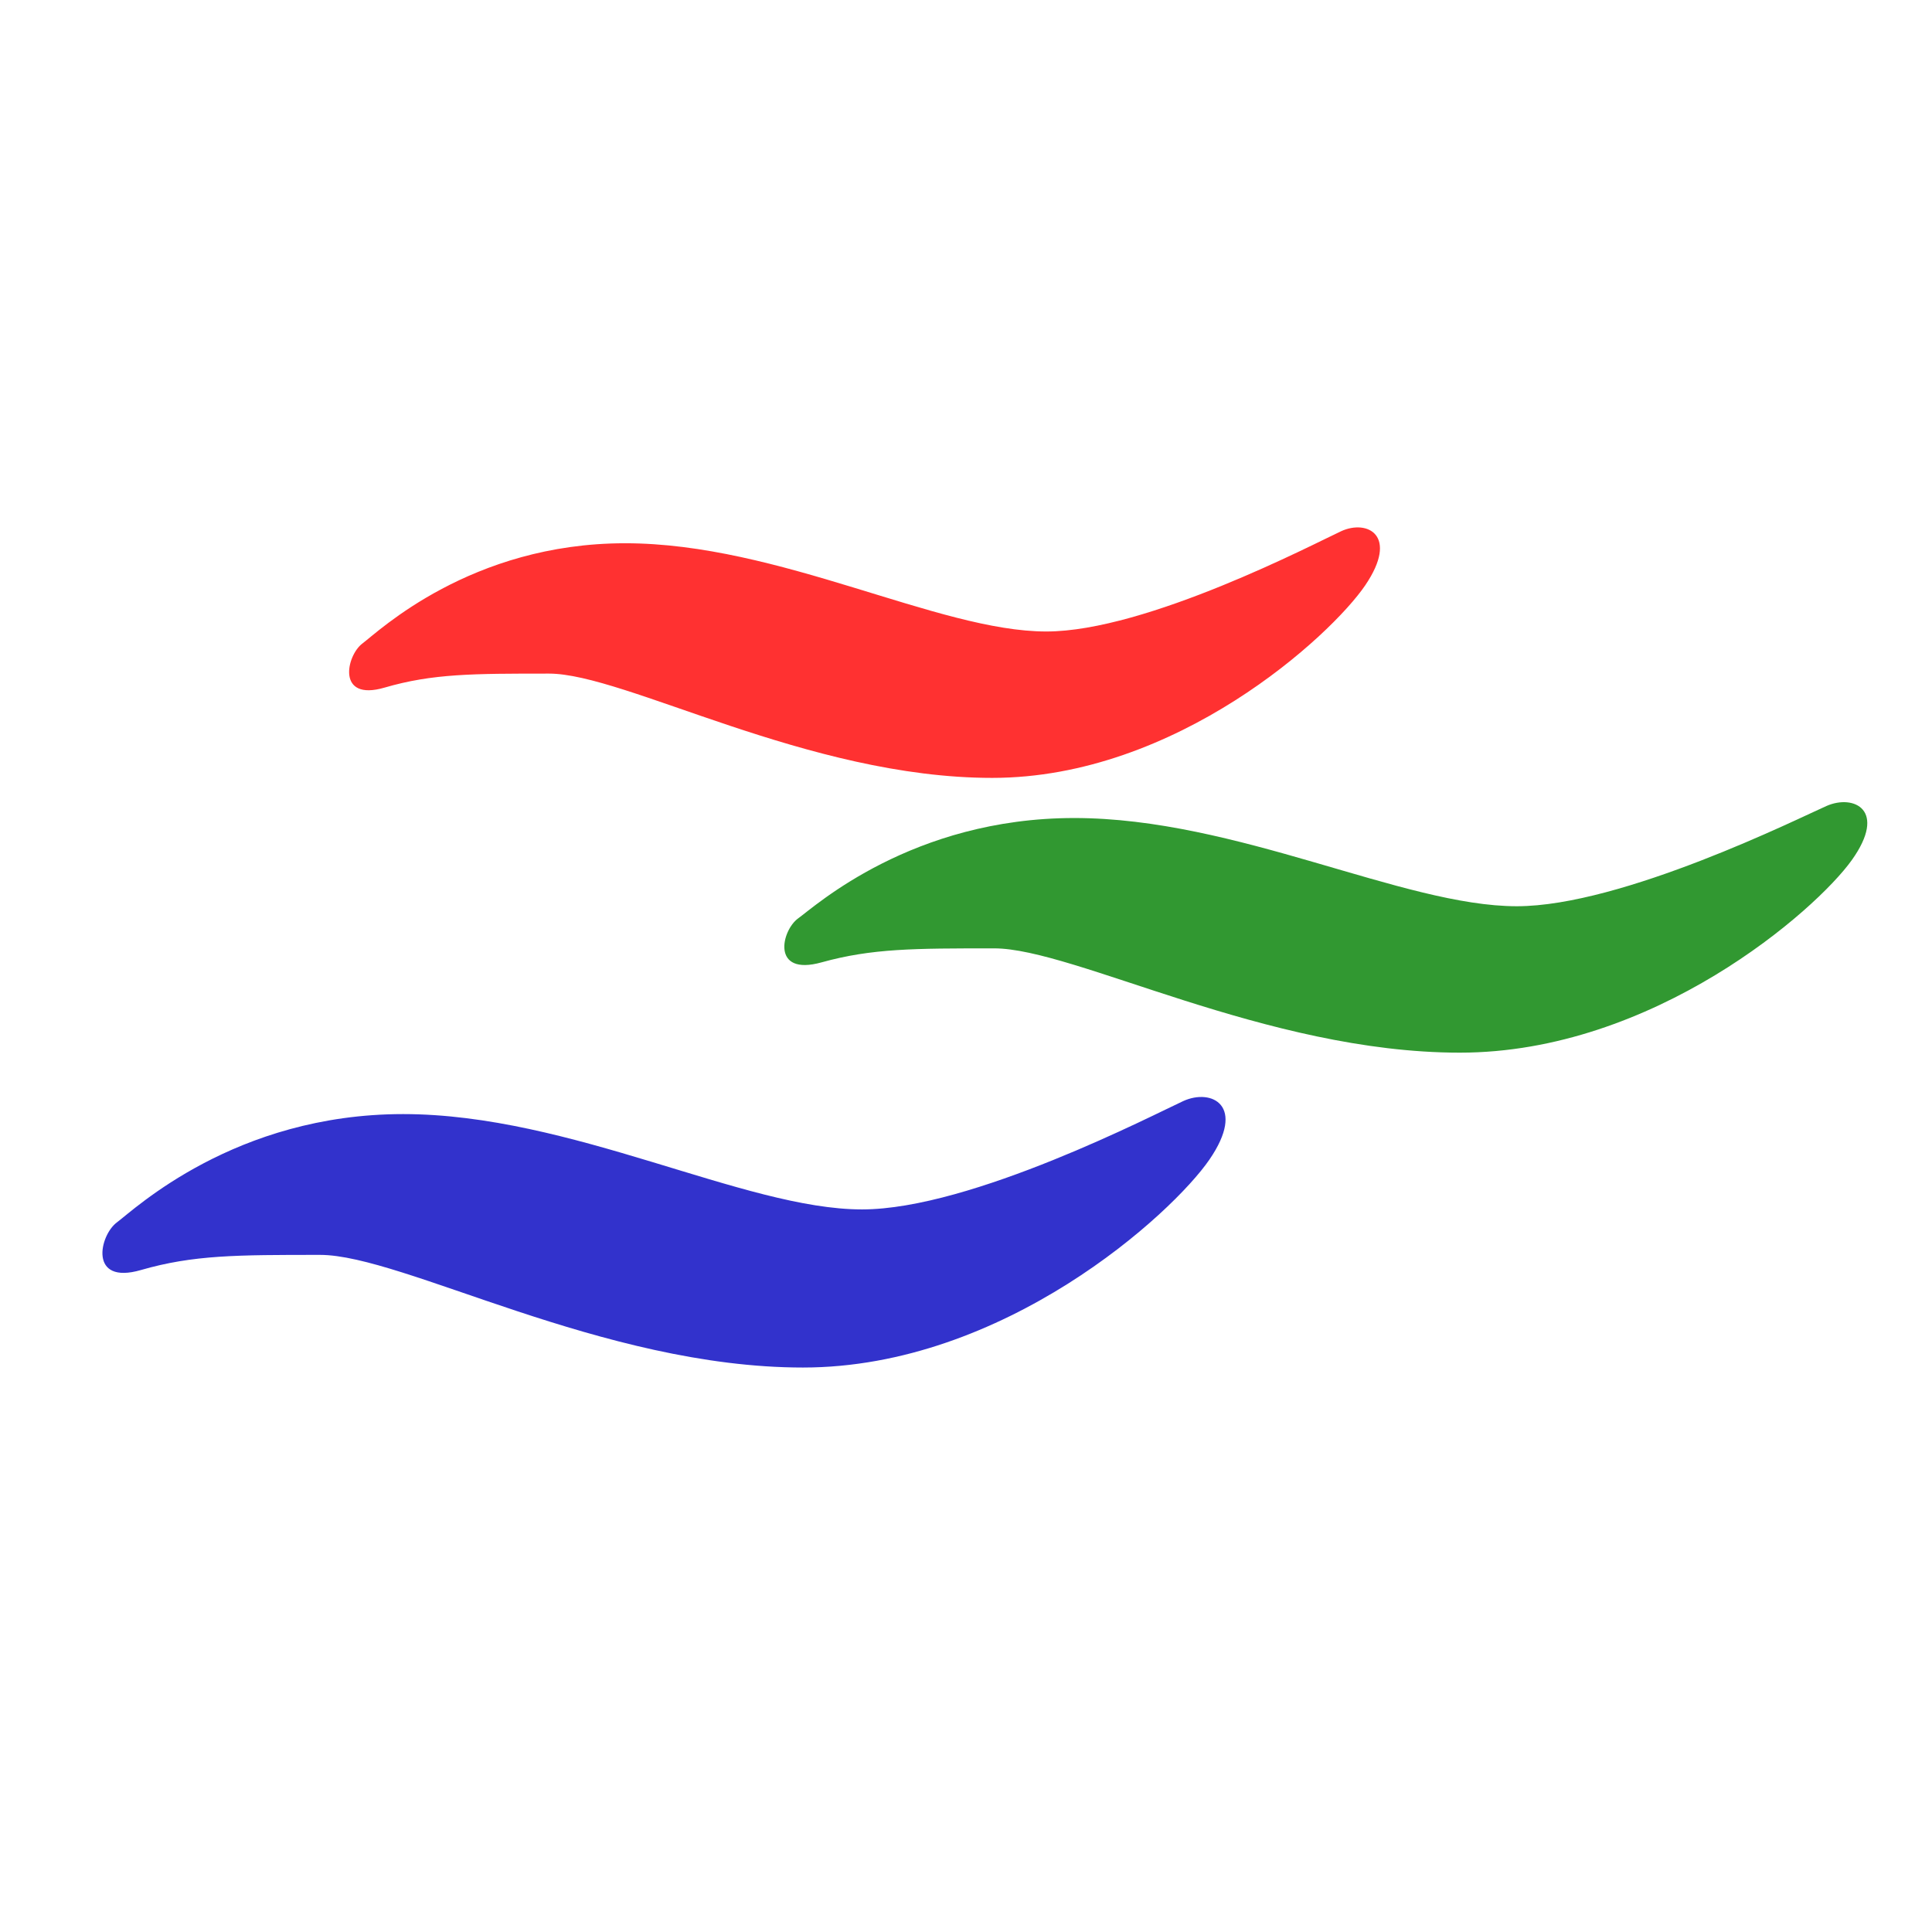
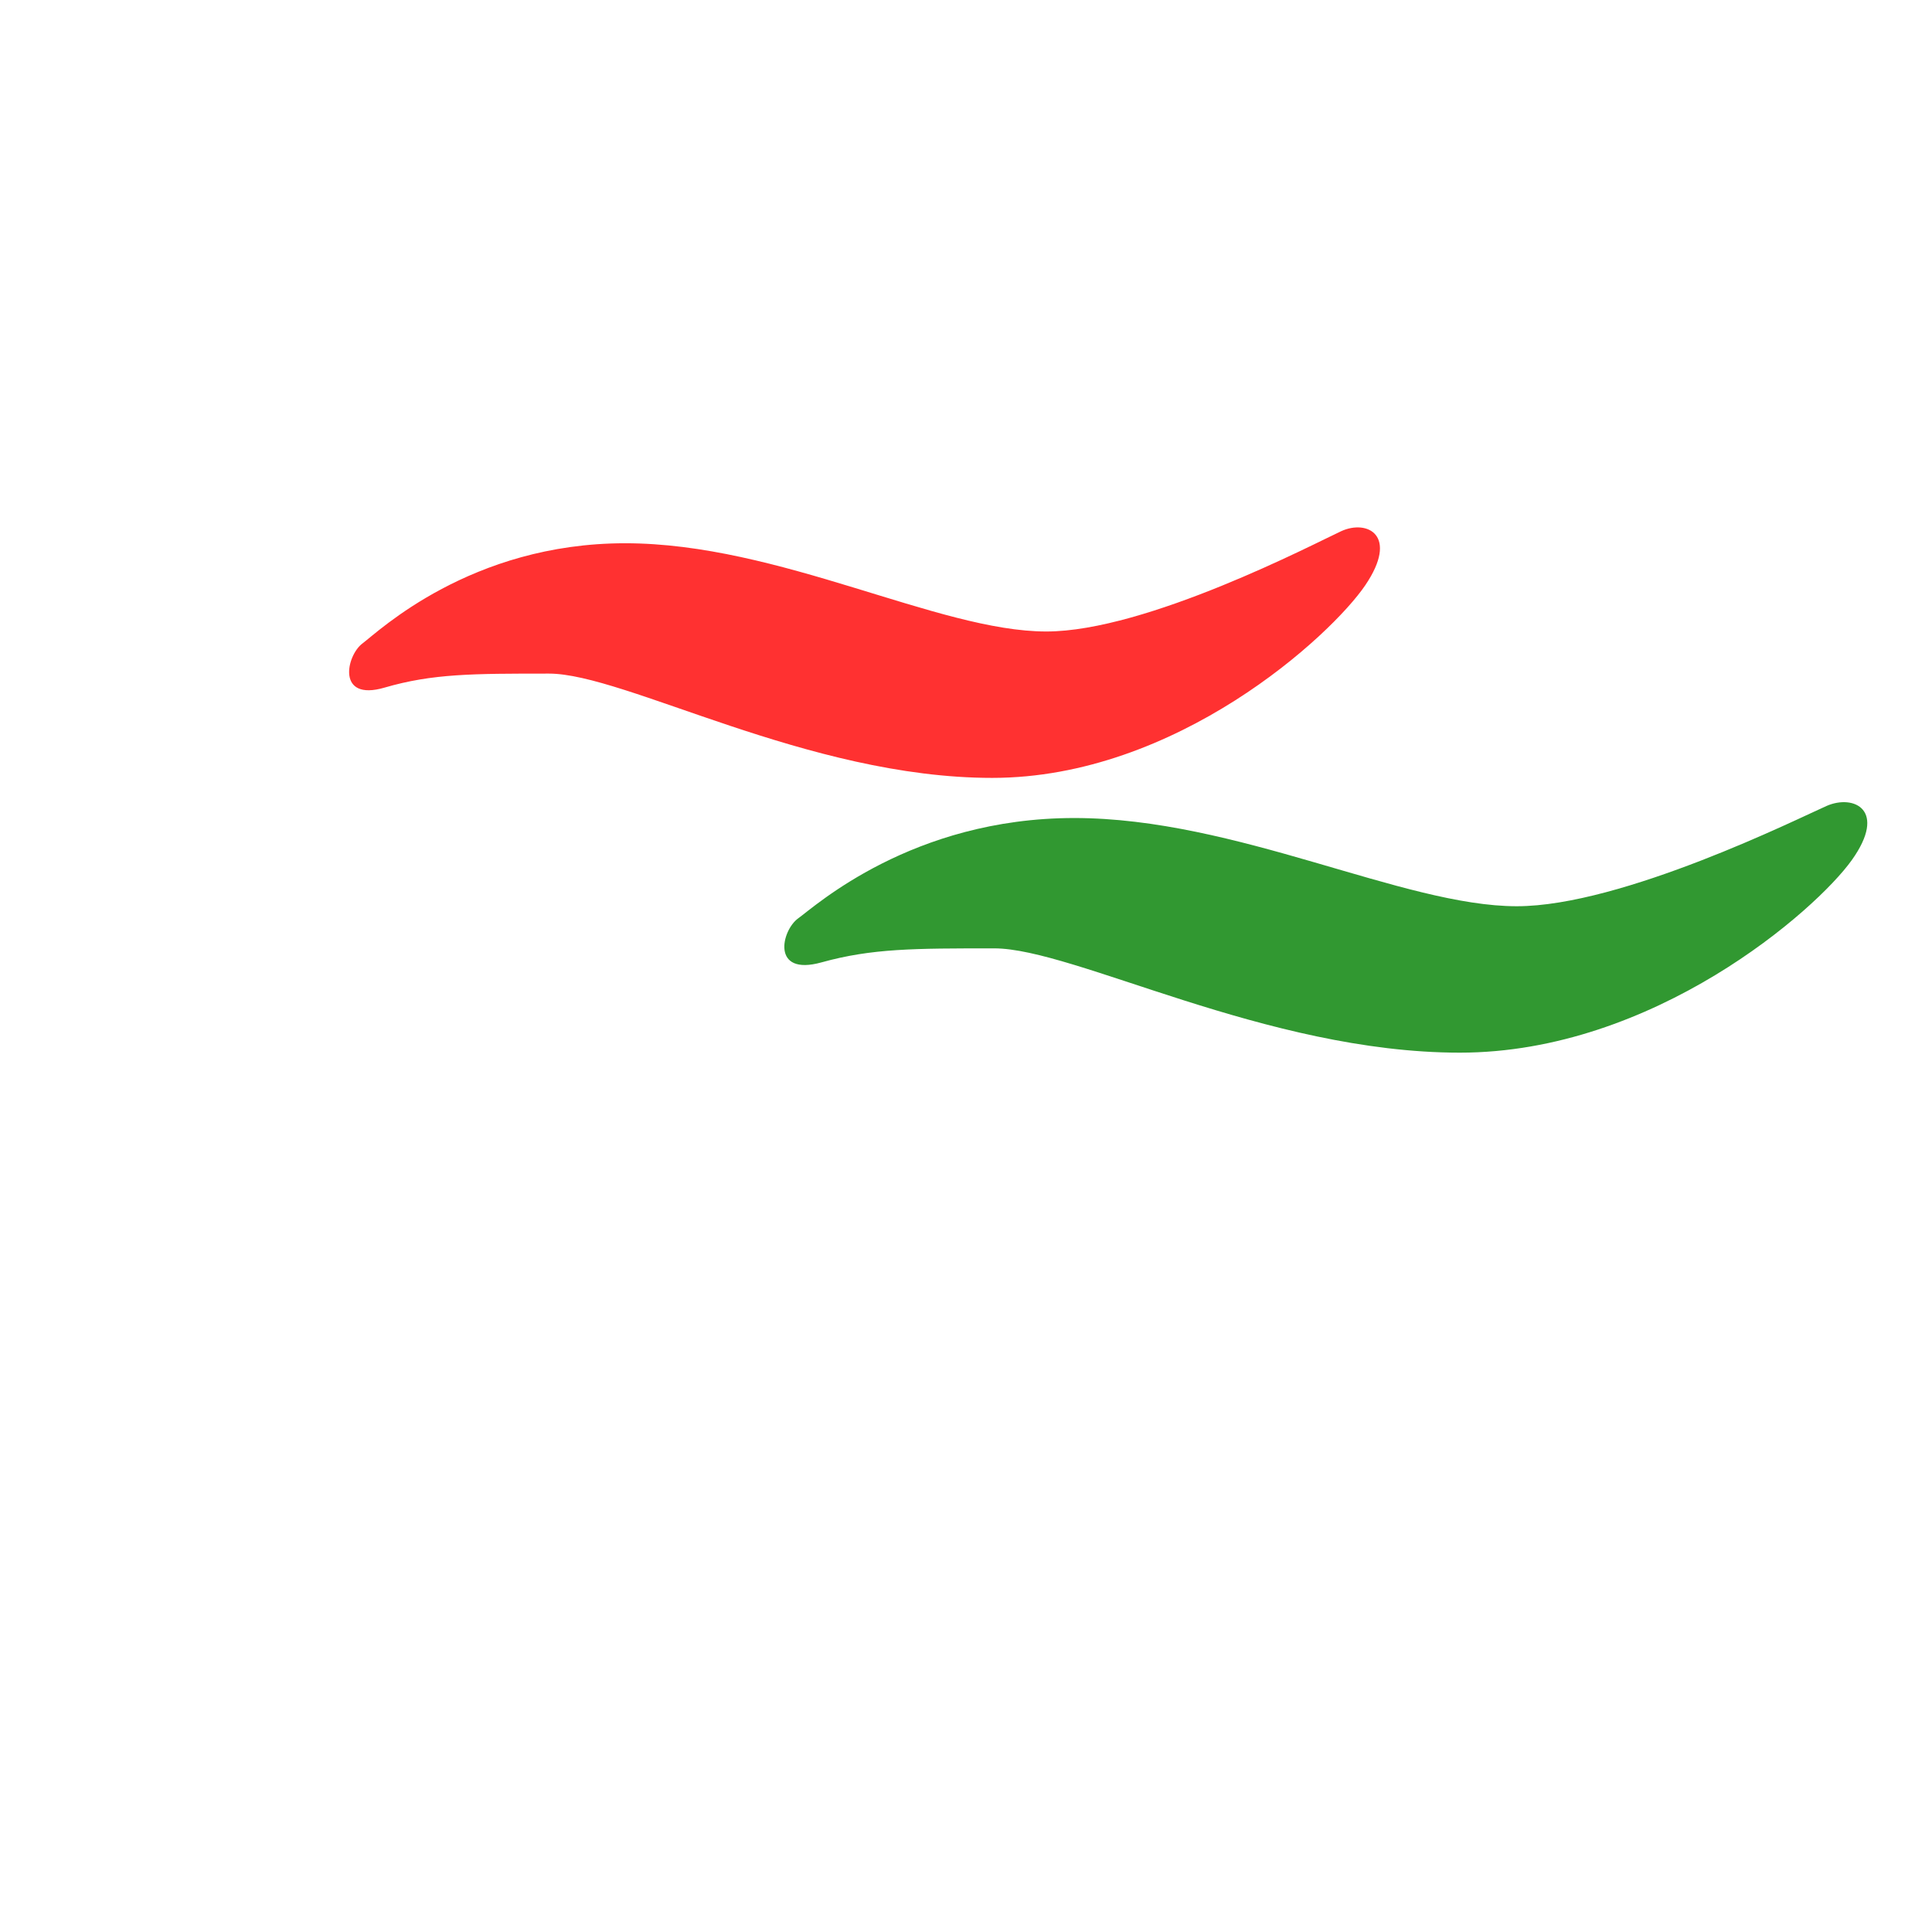
<svg xmlns="http://www.w3.org/2000/svg" xmlns:ns1="http://sodipodi.sourceforge.net/DTD/sodipodi-0.dtd" xmlns:ns2="http://www.inkscape.org/namespaces/inkscape" xmlns:xlink="http://www.w3.org/1999/xlink" version="1.0" id="Layer_1" width="48" height="48" viewBox="0 0 280.22 69.387" overflow="visible" enable-background="new 0 0 280.22 69.387" xml:space="preserve" ns1:version="0.32" ns2:version="0.45" ns1:docname="gst-inspector.svg" ns1:docbase="/home/cymacs/Desktop" ns2:output_extension="org.inkscape.output.svg.inkscape" ns2:export-filename="/home/cymacs/Desktop/gst-inspector.png" ns2:export-xdpi="120" ns2:export-ydpi="120" ns1:modified="TRUE">
  <defs id="defs28">
    <linearGradient id="linearGradient2846">
      <stop id="stop2848" offset="0" style="stop-color:#8a8a8a;stop-opacity:1;" />
      <stop id="stop2850" offset="1" style="stop-color:#484848;stop-opacity:1;" />
    </linearGradient>
    <linearGradient id="linearGradient2366">
      <stop id="stop2368" offset="0" style="stop-color:#ffffff;stop-opacity:1;" />
      <stop style="stop-color:#ffffff;stop-opacity:0.219;" offset="0.5" id="stop2374" />
      <stop id="stop2370" offset="1" style="stop-color:#ffffff;stop-opacity:1;" />
    </linearGradient>
    <linearGradient ns2:collect="always" id="linearGradient4477">
      <stop style="stop-color:#000000;stop-opacity:1;" offset="0" id="stop4479" />
      <stop style="stop-color:#000000;stop-opacity:0;" offset="1" id="stop4481" />
    </linearGradient>
    <linearGradient id="linearGradient4467">
      <stop style="stop-color:#ffffff;stop-opacity:1;" offset="0" id="stop4469" />
      <stop style="stop-color:#ffffff;stop-opacity:0.248;" offset="1" id="stop4471" />
    </linearGradient>
    <linearGradient id="linearGradient4454">
      <stop style="stop-color:#729fcf;stop-opacity:0.208;" offset="0" id="stop4456" />
      <stop style="stop-color:#729fcf;stop-opacity:0.676;" offset="1" id="stop4458" />
    </linearGradient>
    <linearGradient id="linearGradient4440">
      <stop style="stop-color:#7d7d7d;stop-opacity:1;" offset="0" id="stop4442" />
      <stop id="stop4448" offset="0.5" style="stop-color:#b1b1b1;stop-opacity:1;" />
      <stop style="stop-color:#686868;stop-opacity:1;" offset="1" id="stop4444" />
    </linearGradient>
    <radialGradient gradientUnits="userSpaceOnUse" gradientTransform="matrix(1,0,0,0.285,0,30.089)" r="15.822" fy="42.078" fx="24.307" cy="42.078" cx="24.307" id="radialGradient4548" xlink:href="#linearGradient4542" ns2:collect="always" />
    <linearGradient id="linearGradient259">
      <stop style="stop-color:#fafafa;stop-opacity:1;" offset="0" id="stop260" />
      <stop style="stop-color:#bbbbbb;stop-opacity:1;" offset="1" id="stop261" />
    </linearGradient>
    <linearGradient id="linearGradient269">
      <stop style="stop-color:#a3a3a3;stop-opacity:1;" offset="0" id="stop270" />
      <stop style="stop-color:#4c4c4c;stop-opacity:1;" offset="1" id="stop271" />
    </linearGradient>
    <radialGradient gradientUnits="userSpaceOnUse" fy="114.568" fx="20.892" r="5.256" cy="114.568" cx="20.892" id="aigrd2">
      <stop id="stop15566" style="stop-color:#F0F0F0" offset="0" />
      <stop id="stop15568" style="stop-color:#9a9a9a;stop-opacity:1;" offset="1" />
    </radialGradient>
    <radialGradient gradientUnits="userSpaceOnUse" fy="64.568" fx="20.892" r="5.257" cy="64.568" cx="20.892" id="aigrd3">
      <stop id="stop15573" style="stop-color:#F0F0F0" offset="0" />
      <stop id="stop15575" style="stop-color:#9a9a9a;stop-opacity:1;" offset="1" />
    </radialGradient>
    <linearGradient id="linearGradient15662">
      <stop style="stop-color:#ffffff;stop-opacity:1;" offset="0" id="stop15664" />
      <stop style="stop-color:#f8f8f8;stop-opacity:1;" offset="1" id="stop15666" />
    </linearGradient>
    <linearGradient id="linearGradient4542" ns2:collect="always">
      <stop id="stop4544" offset="0" style="stop-color:#000000;stop-opacity:1;" />
      <stop id="stop4546" offset="1" style="stop-color:#000000;stop-opacity:0;" />
    </linearGradient>
    <linearGradient id="linearGradient5048">
      <stop id="stop5050" offset="0" style="stop-color:black;stop-opacity:0;" />
      <stop style="stop-color:black;stop-opacity:1;" offset="0.5" id="stop5056" />
      <stop id="stop5052" offset="1" style="stop-color:black;stop-opacity:0;" />
    </linearGradient>
    <linearGradient id="linearGradient5060" ns2:collect="always">
      <stop id="stop5062" offset="0" style="stop-color:black;stop-opacity:1;" />
      <stop id="stop5064" offset="1" style="stop-color:black;stop-opacity:0;" />
    </linearGradient>
    <linearGradient id="linearGradient3449">
      <stop id="stop3451" offset="0" style="stop-color:#8a8a8a;stop-opacity:1;" />
      <stop id="stop3453" offset="1" style="stop-color:#484848;stop-opacity:1;" />
    </linearGradient>
    <linearGradient id="linearGradient3441">
      <stop id="stop3443" offset="0" style="stop-color:#ffffff;stop-opacity:1;" />
      <stop style="stop-color:#ffffff;stop-opacity:0.219;" offset="0.5" id="stop3445" />
      <stop id="stop3447" offset="1" style="stop-color:#ffffff;stop-opacity:1;" />
    </linearGradient>
    <linearGradient id="linearGradient3429">
      <stop style="stop-color:#ffffff;stop-opacity:1;" offset="0" id="stop3431" />
      <stop style="stop-color:#ffffff;stop-opacity:0.248;" offset="1" id="stop3433" />
    </linearGradient>
    <linearGradient id="linearGradient3423">
      <stop style="stop-color:#729fcf;stop-opacity:0.208;" offset="0" id="stop3425" />
      <stop style="stop-color:#729fcf;stop-opacity:0.676;" offset="1" id="stop3427" />
    </linearGradient>
    <linearGradient id="linearGradient3415">
      <stop style="stop-color:#7d7d7d;stop-opacity:1;" offset="0" id="stop3417" />
      <stop id="stop3419" offset="0.5" style="stop-color:#b1b1b1;stop-opacity:1;" />
      <stop style="stop-color:#686868;stop-opacity:1;" offset="1" id="stop3421" />
    </linearGradient>
    <radialGradient gradientUnits="userSpaceOnUse" gradientTransform="matrix(1,0,0,0.285,0,30.089)" r="15.822" fy="42.078" fx="24.307" cy="42.078" cx="24.307" id="radialGradient3413" xlink:href="#linearGradient4542" ns2:collect="always" />
    <linearGradient id="linearGradient3402">
      <stop style="stop-color:#fafafa;stop-opacity:1;" offset="0" id="stop3404" />
      <stop style="stop-color:#bbbbbb;stop-opacity:1;" offset="1" id="stop3406" />
    </linearGradient>
    <linearGradient id="linearGradient3396">
      <stop style="stop-color:#a3a3a3;stop-opacity:1;" offset="0" id="stop3398" />
      <stop style="stop-color:#4c4c4c;stop-opacity:1;" offset="1" id="stop3400" />
    </linearGradient>
    <radialGradient gradientUnits="userSpaceOnUse" fy="114.568" fx="20.892" r="5.256" cy="114.568" cx="20.892" id="radialGradient3390">
      <stop id="stop3392" style="stop-color:#F0F0F0" offset="0" />
      <stop id="stop3394" style="stop-color:#9a9a9a;stop-opacity:1;" offset="1" />
    </radialGradient>
    <radialGradient gradientUnits="userSpaceOnUse" fy="64.568" fx="20.892" r="5.257" cy="64.568" cx="20.892" id="radialGradient3384">
      <stop id="stop3386" style="stop-color:#F0F0F0" offset="0" />
      <stop id="stop3388" style="stop-color:#9a9a9a;stop-opacity:1;" offset="1" />
    </radialGradient>
    <linearGradient id="linearGradient3378">
      <stop style="stop-color:#ffffff;stop-opacity:1;" offset="0" id="stop3380" />
      <stop style="stop-color:#f8f8f8;stop-opacity:1;" offset="1" id="stop3382" />
    </linearGradient>
    <linearGradient y2="609.505" x2="302.857" y1="366.648" x1="302.857" gradientTransform="matrix(2.774,0,0,1.97,-1892.179,-872.885)" gradientUnits="userSpaceOnUse" id="linearGradient3370" xlink:href="#linearGradient5048" ns2:collect="always" />
    <linearGradient id="linearGradient3362">
      <stop id="stop3364" offset="0" style="stop-color:black;stop-opacity:0;" />
      <stop style="stop-color:black;stop-opacity:1;" offset="0.5" id="stop3366" />
      <stop id="stop3368" offset="1" style="stop-color:black;stop-opacity:0;" />
    </linearGradient>
    <radialGradient r="117.143" fy="486.648" fx="605.714" cy="486.648" cx="605.714" gradientTransform="matrix(2.774,0,0,1.97,-1891.633,-872.885)" gradientUnits="userSpaceOnUse" id="radialGradient3360" xlink:href="#linearGradient5060" ns2:collect="always" />
    <radialGradient r="117.143" fy="486.648" fx="605.714" cy="486.648" cx="605.714" gradientTransform="matrix(-2.774,0,0,1.97,112.762,-872.885)" gradientUnits="userSpaceOnUse" id="radialGradient3352" xlink:href="#linearGradient5060" ns2:collect="always" />
    <radialGradient ns2:collect="always" xlink:href="#linearGradient4477" id="radialGradient3593" gradientUnits="userSpaceOnUse" gradientTransform="matrix(1,0,0,0.238,0,28.933)" cx="24.13" cy="37.968" fx="24.13" fy="37.968" r="16.529" />
    <linearGradient ns2:collect="always" xlink:href="#linearGradient2846" id="linearGradient3595" gradientUnits="userSpaceOnUse" x1="27.366" y1="26.58" x2="31.336" y2="30.558" />
    <linearGradient ns2:collect="always" xlink:href="#linearGradient4440" id="linearGradient3597" gradientUnits="userSpaceOnUse" gradientTransform="matrix(1.335,0,0,1.291,-6.974,-7.461)" x1="30.656" y1="34" x2="33.219" y2="31.062" />
    <linearGradient ns2:collect="always" xlink:href="#linearGradient2366" id="linearGradient3599" gradientUnits="userSpaceOnUse" x1="18.293" y1="13.602" x2="17.501" y2="25.743" />
    <radialGradient ns2:collect="always" xlink:href="#linearGradient4454" id="radialGradient3601" gradientUnits="userSpaceOnUse" cx="18.241" cy="21.818" fx="18.241" fy="21.818" r="8.309" />
    <radialGradient ns2:collect="always" xlink:href="#linearGradient4467" id="radialGradient3603" gradientUnits="userSpaceOnUse" gradientTransform="matrix(2.593,0,0,2.252,-25.06,-18.941)" cx="15.414" cy="13.078" fx="15.414" fy="13.078" r="6.656" />
  </defs>
  <ns1:namedview ns2:cy="22.58868" ns2:cx="8" ns2:zoom="8" ns2:window-height="920" ns2:window-width="1280" ns2:pageshadow="2" ns2:pageopacity="0.0" guidetolerance="10.0" gridtolerance="10.0" objecttolerance="10.0" borderopacity="1.0" bordercolor="#666666" pagecolor="#ffffff" id="base" height="13.547mm" width="13.547mm" ns2:window-x="0" ns2:window-y="25" ns2:current-layer="Layer_1" units="mm" />
  <g id="g3605" transform="matrix(1.068,0,0,1.068,-4.184,-0.362)">
    <path style="fill:#ff3131" id="path21" d="M 146.012,-12.605 C 131.304,-12.605 109.784,-24.588 88.812,-24.588 C 67.839,-24.588 55.312,-12.605 53.131,-10.971 C 50.953,-9.337 49.588,-3.074 56.127,-4.98 C 62.667,-6.887 68.111,-6.887 78.463,-6.887 C 88.814,-6.887 113.599,7.277 138.659,7.277 C 163.719,7.277 184.689,-12.058 189.32,-18.87 C 193.95,-25.681 189.592,-27.859 186.051,-26.222 C 182.508,-24.588 159.632,-12.605 146.012,-12.605 z " />
    <path style="fill:#319831" id="path23" d="M 209.906,24.707 C 194.453,24.707 171.846,12.727 149.813,12.727 C 127.78,12.727 114.616,24.707 112.327,26.344 C 110.037,27.981 108.604,34.241 115.473,32.334 C 122.341,30.428 128.063,30.428 138.936,30.428 C 149.81,30.428 175.852,44.592 202.176,44.592 C 228.5,44.592 250.536,25.256 255.4,18.448 C 260.265,11.636 255.686,9.455 251.966,11.092 C 248.246,12.729 224.214,24.707 209.906,24.707 z " />
-     <path style="fill:#3232cc" id="path25" d="M 120.982,65.881 C 104.958,65.881 81.513,52.935 58.664,52.935 C 35.815,52.935 22.163,65.881 19.789,67.645 C 17.415,69.41 15.93,76.175 23.052,74.114 C 30.176,72.056 36.109,72.056 47.385,72.056 C 58.662,72.056 85.668,87.354 112.971,87.354 C 140.272,87.354 163.121,66.468 168.167,59.113 C 173.214,51.757 168.464,49.405 164.605,51.17 C 160.747,52.935 135.82,65.881 120.982,65.881 z " />
  </g>
</svg>